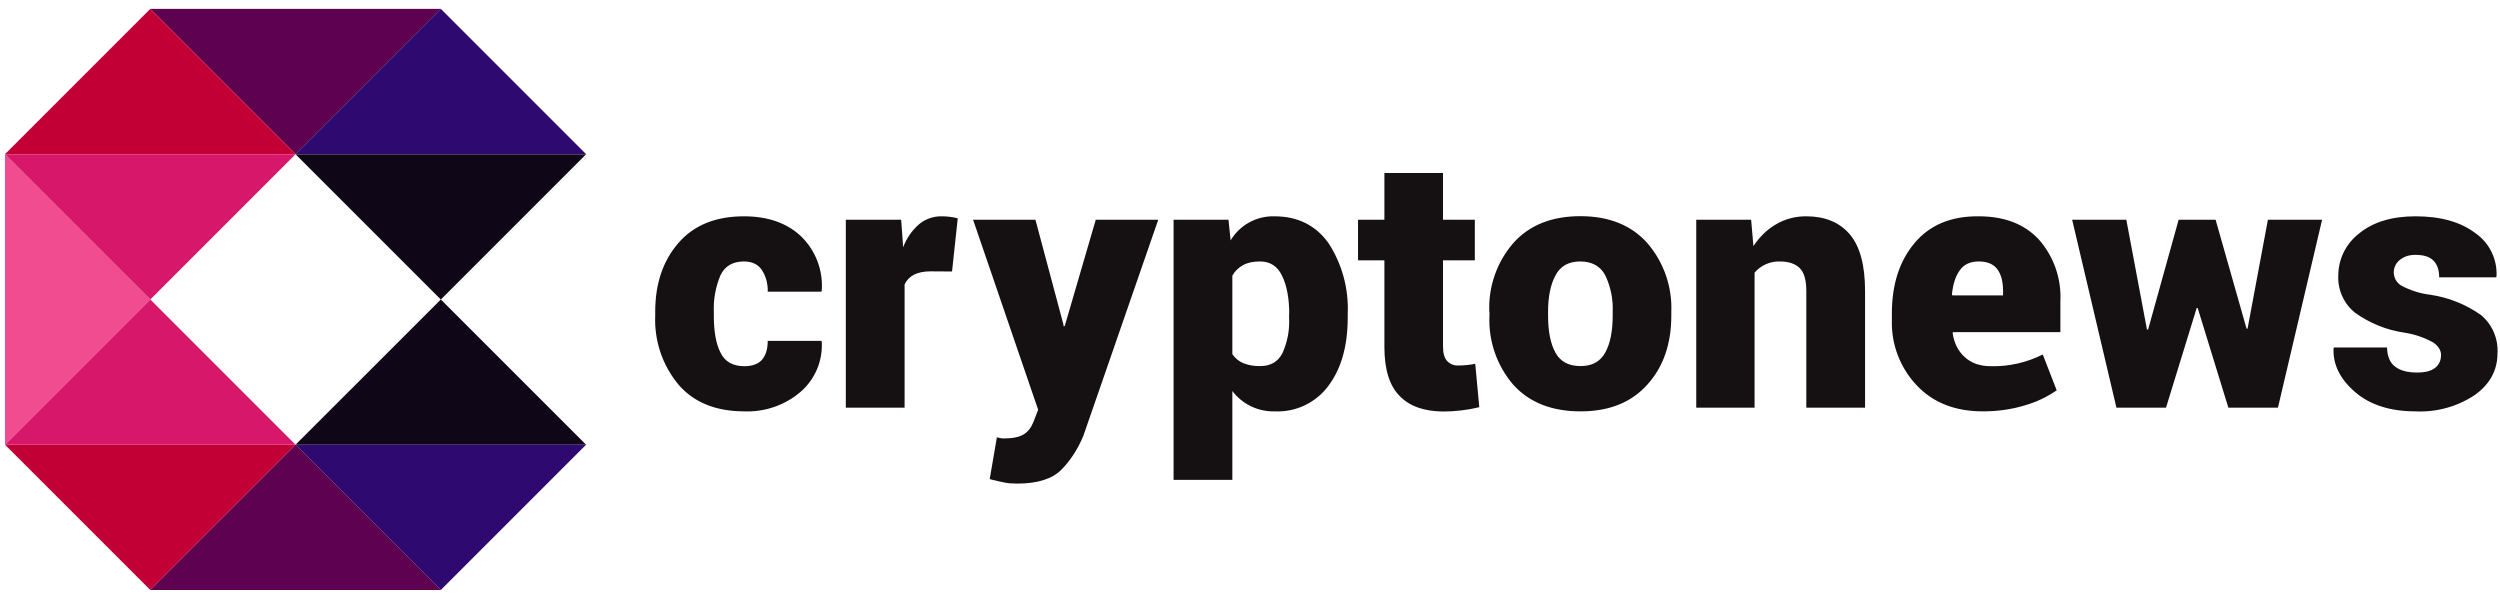
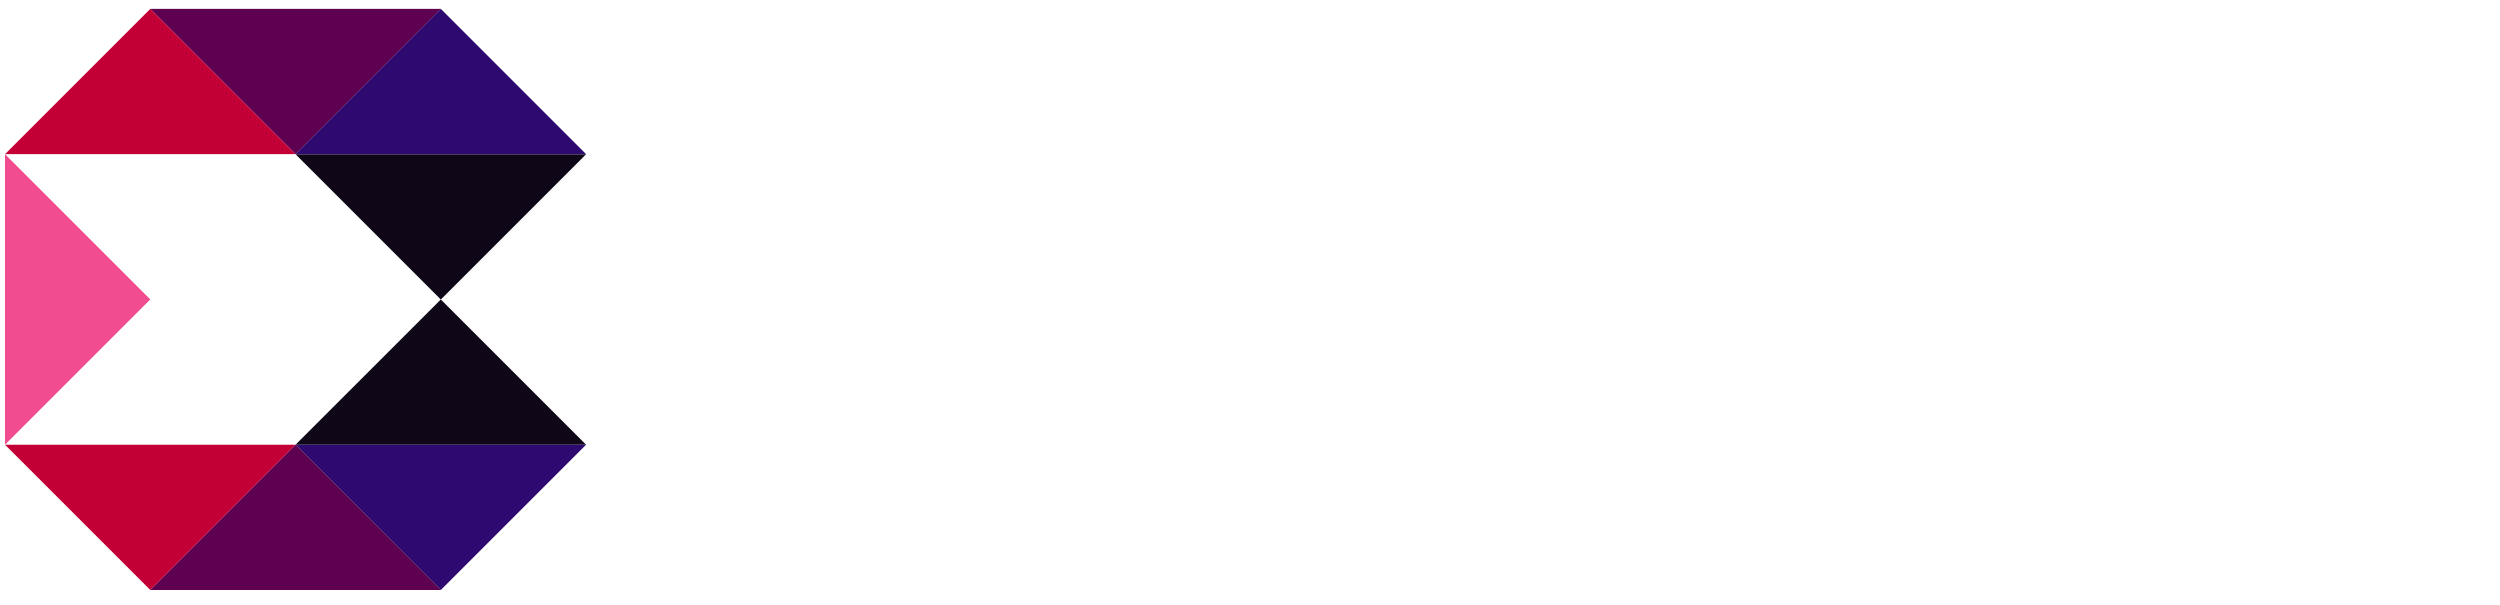
<svg xmlns="http://www.w3.org/2000/svg" width="128" height="31" viewBox="0 0 128 31" fill="none">
  <path d="M22.57 15.333L15.131 22.77H30.008L22.57 15.333Z" fill="#0F0717" />
  <path d="M22.57 15.336L30.008 7.898H15.131L22.57 15.336Z" fill="#0F0718" />
  <path d="M7.695 15.331L0.256 7.893V22.769L7.695 15.331Z" fill="#F14C8F" />
  <path d="M15.136 7.893L22.575 0.455H7.697L15.136 7.893Z" fill="#5E0150" />
  <path d="M22.57 30.207L30.008 22.769H15.131L22.57 30.207Z" fill="#2E0970" />
  <path d="M7.695 30.207L15.133 22.769H0.256L7.695 30.207Z" fill="#C30035" />
  <path d="M22.57 0.455L15.131 7.893H30.008L22.57 0.455Z" fill="#2E0970" />
  <path d="M0.256 7.893H15.133L7.695 0.455L0.256 7.893Z" fill="#C30035" />
  <path d="M15.136 22.769L7.697 30.207H22.575L15.136 22.769Z" fill="#5E0150" />
-   <path d="M7.695 15.331L0.256 22.769H15.133L7.695 15.331Z" fill="#D7186A" />
-   <path d="M15.133 7.896H0.256L7.695 15.334L15.133 7.896Z" fill="#D7186A" />
-   <path d="M38.111 18.75C38.515 18.75 38.816 18.64 39.014 18.42C39.205 18.2 39.307 17.877 39.307 17.452H42.052L42.074 17.503C42.101 17.986 42.016 18.469 41.827 18.915C41.637 19.36 41.347 19.756 40.98 20.071C40.184 20.747 39.163 21.101 38.119 21.062C36.651 21.062 35.529 20.607 34.743 19.697C33.92 18.71 33.494 17.452 33.547 16.168V15.962C33.547 14.524 33.944 13.35 34.736 12.44C35.521 11.53 36.644 11.075 38.089 11.075C39.307 11.075 40.283 11.413 41.01 12.095C41.38 12.454 41.668 12.889 41.852 13.371C42.035 13.853 42.111 14.369 42.074 14.883L42.052 14.935H39.307C39.324 14.538 39.217 14.145 38.999 13.812C38.801 13.526 38.493 13.387 38.089 13.387C37.517 13.387 37.121 13.621 36.893 14.084C36.64 14.676 36.522 15.318 36.548 15.962V16.168C36.548 16.975 36.659 17.606 36.893 18.061C37.114 18.516 37.524 18.75 38.111 18.75ZM48.744 13.9L47.643 13.893C47.305 13.893 47.019 13.952 46.799 14.062C46.579 14.179 46.418 14.341 46.315 14.561V20.871H43.306V11.251H46.139L46.242 12.66C46.41 12.209 46.687 11.805 47.049 11.486C47.373 11.214 47.785 11.069 48.208 11.075C48.488 11.074 48.766 11.109 49.037 11.178L48.744 13.9ZM54.452 16.63V16.703H54.511L56.103 11.251H59.302L55.472 22.302C55.179 23.014 54.79 23.601 54.328 24.063C53.858 24.525 53.109 24.76 52.09 24.76C51.833 24.76 51.62 24.745 51.451 24.709C51.29 24.679 51.026 24.62 50.673 24.532L51.04 22.39L51.224 22.434L51.378 22.449C51.855 22.449 52.2 22.375 52.42 22.236C52.64 22.096 52.801 21.884 52.911 21.605L53.154 20.981L49.822 11.251H53.014L54.452 16.63ZM66.009 16.08C66.009 15.272 65.884 14.612 65.642 14.12C65.407 13.629 65.033 13.387 64.512 13.387C64.167 13.387 63.881 13.445 63.654 13.57C63.419 13.695 63.228 13.878 63.096 14.113V18.134C63.243 18.34 63.426 18.501 63.661 18.596C63.937 18.703 64.231 18.753 64.527 18.743C65.055 18.743 65.429 18.523 65.657 18.09C65.918 17.518 66.036 16.891 66.002 16.263V16.08H66.009ZM69.003 16.263C69.003 17.716 68.672 18.875 68.019 19.748C67.704 20.177 67.288 20.52 66.808 20.75C66.328 20.979 65.799 21.086 65.268 21.062C64.849 21.073 64.433 20.985 64.056 20.804C63.678 20.622 63.349 20.354 63.096 20.02V24.569H60.087V11.251H62.898L63.008 12.308C63.237 11.922 63.566 11.604 63.959 11.388C64.353 11.171 64.797 11.063 65.246 11.075C66.442 11.075 67.359 11.53 68.019 12.447C68.719 13.526 69.062 14.796 69.003 16.08V16.263ZM73.882 8.859V11.251H75.511V13.328H73.882V17.745C73.882 18.083 73.956 18.332 74.088 18.479C74.159 18.556 74.247 18.617 74.344 18.658C74.442 18.699 74.547 18.718 74.653 18.714C74.948 18.714 75.243 18.684 75.533 18.626L75.739 20.849C75.135 20.994 74.517 21.068 73.897 21.069C72.906 21.062 72.158 20.798 71.651 20.262C71.138 19.741 70.881 18.904 70.881 17.767V13.328H69.531V11.251H70.881V8.859H73.882ZM79.261 16.16C79.261 16.967 79.385 17.598 79.642 18.061C79.892 18.516 80.317 18.743 80.926 18.743C81.513 18.743 81.931 18.516 82.188 18.053C82.445 17.591 82.57 16.953 82.57 16.16V15.97C82.598 15.322 82.467 14.677 82.188 14.091C81.931 13.621 81.506 13.387 80.904 13.387C80.317 13.387 79.892 13.621 79.642 14.098C79.385 14.568 79.261 15.199 79.261 15.97V16.16ZM76.252 15.97C76.198 14.679 76.639 13.416 77.485 12.44C78.299 11.53 79.444 11.068 80.912 11.068C82.379 11.068 83.524 11.53 84.338 12.44C85.182 13.417 85.623 14.679 85.571 15.97V16.16C85.571 17.613 85.16 18.794 84.338 19.697C83.524 20.607 82.386 21.062 80.926 21.062C79.451 21.062 78.299 20.607 77.478 19.697C76.636 18.716 76.201 17.451 76.26 16.16V15.97H76.252ZM89.658 11.251L89.775 12.601C90.091 12.125 90.48 11.743 90.942 11.479C91.41 11.208 91.942 11.069 92.483 11.075C93.43 11.075 94.171 11.376 94.699 11.985C95.227 12.601 95.491 13.57 95.491 14.905V20.871H92.483V14.898C92.483 14.348 92.373 13.952 92.145 13.724C91.918 13.504 91.58 13.387 91.133 13.387C90.887 13.379 90.643 13.426 90.418 13.525C90.194 13.624 89.994 13.773 89.834 13.959V20.871H86.848V11.251H89.665H89.658ZM101.31 13.387C100.877 13.387 100.554 13.533 100.334 13.849C100.114 14.157 99.989 14.568 99.938 15.082L99.967 15.126H102.557V14.898C102.557 14.407 102.455 14.04 102.257 13.776C102.051 13.511 101.743 13.387 101.31 13.387ZM101.53 21.062C100.107 21.062 98.977 20.622 98.133 19.726C97.711 19.28 97.382 18.754 97.164 18.18C96.946 17.606 96.844 16.994 96.864 16.38V16.043C96.864 14.575 97.245 13.379 98.016 12.455C98.786 11.53 99.879 11.061 101.31 11.075C102.616 11.075 103.636 11.464 104.377 12.249C105.151 13.121 105.552 14.262 105.492 15.427V17.004H99.989L99.975 17.055C100.048 17.547 100.239 17.958 100.584 18.273C100.921 18.589 101.369 18.75 101.934 18.75C102.855 18.771 103.767 18.565 104.59 18.149L105.302 19.983C104.805 20.329 104.255 20.589 103.673 20.754C103.005 20.959 102.286 21.062 101.523 21.062M115.024 16.828H115.075L116.117 11.251H118.891L116.631 20.871H114.092L112.522 15.771H112.47L110.9 20.871H108.361L106.094 11.251H108.868L109.924 16.872H109.983L111.546 11.251H113.439L115.024 16.828ZM124.981 18.171C124.981 17.936 124.849 17.723 124.578 17.532C124.122 17.28 123.625 17.111 123.11 17.033C122.194 16.9 121.323 16.547 120.571 16.006C120.292 15.779 120.069 15.489 119.921 15.161C119.773 14.832 119.704 14.473 119.72 14.113C119.72 13.696 119.816 13.284 120 12.91C120.185 12.536 120.453 12.21 120.784 11.956C121.496 11.369 122.464 11.075 123.675 11.075C124.959 11.075 125.979 11.361 126.735 11.934C127.09 12.179 127.377 12.512 127.567 12.9C127.757 13.288 127.845 13.718 127.821 14.15L127.806 14.201H124.886C124.886 13.827 124.79 13.541 124.592 13.343C124.401 13.145 124.093 13.049 123.668 13.049C123.352 13.049 123.088 13.13 122.875 13.306C122.774 13.384 122.692 13.485 122.638 13.601C122.583 13.717 122.557 13.844 122.562 13.972C122.567 14.1 122.603 14.225 122.666 14.337C122.73 14.448 122.819 14.542 122.927 14.612C123.389 14.863 123.894 15.025 124.416 15.089C125.357 15.225 126.252 15.582 127.028 16.131C127.311 16.368 127.535 16.668 127.681 17.007C127.828 17.346 127.893 17.714 127.872 18.083C127.872 18.948 127.491 19.66 126.72 20.218C125.822 20.818 124.754 21.114 123.675 21.062C122.369 21.062 121.327 20.724 120.571 20.064C119.808 19.404 119.441 18.655 119.478 17.841L119.5 17.789H122.215C122.229 18.244 122.362 18.574 122.633 18.772C122.897 18.978 123.271 19.073 123.756 19.073C124.159 19.073 124.467 19 124.673 18.838C124.878 18.684 124.981 18.457 124.981 18.171Z" fill="#151011" />
</svg>